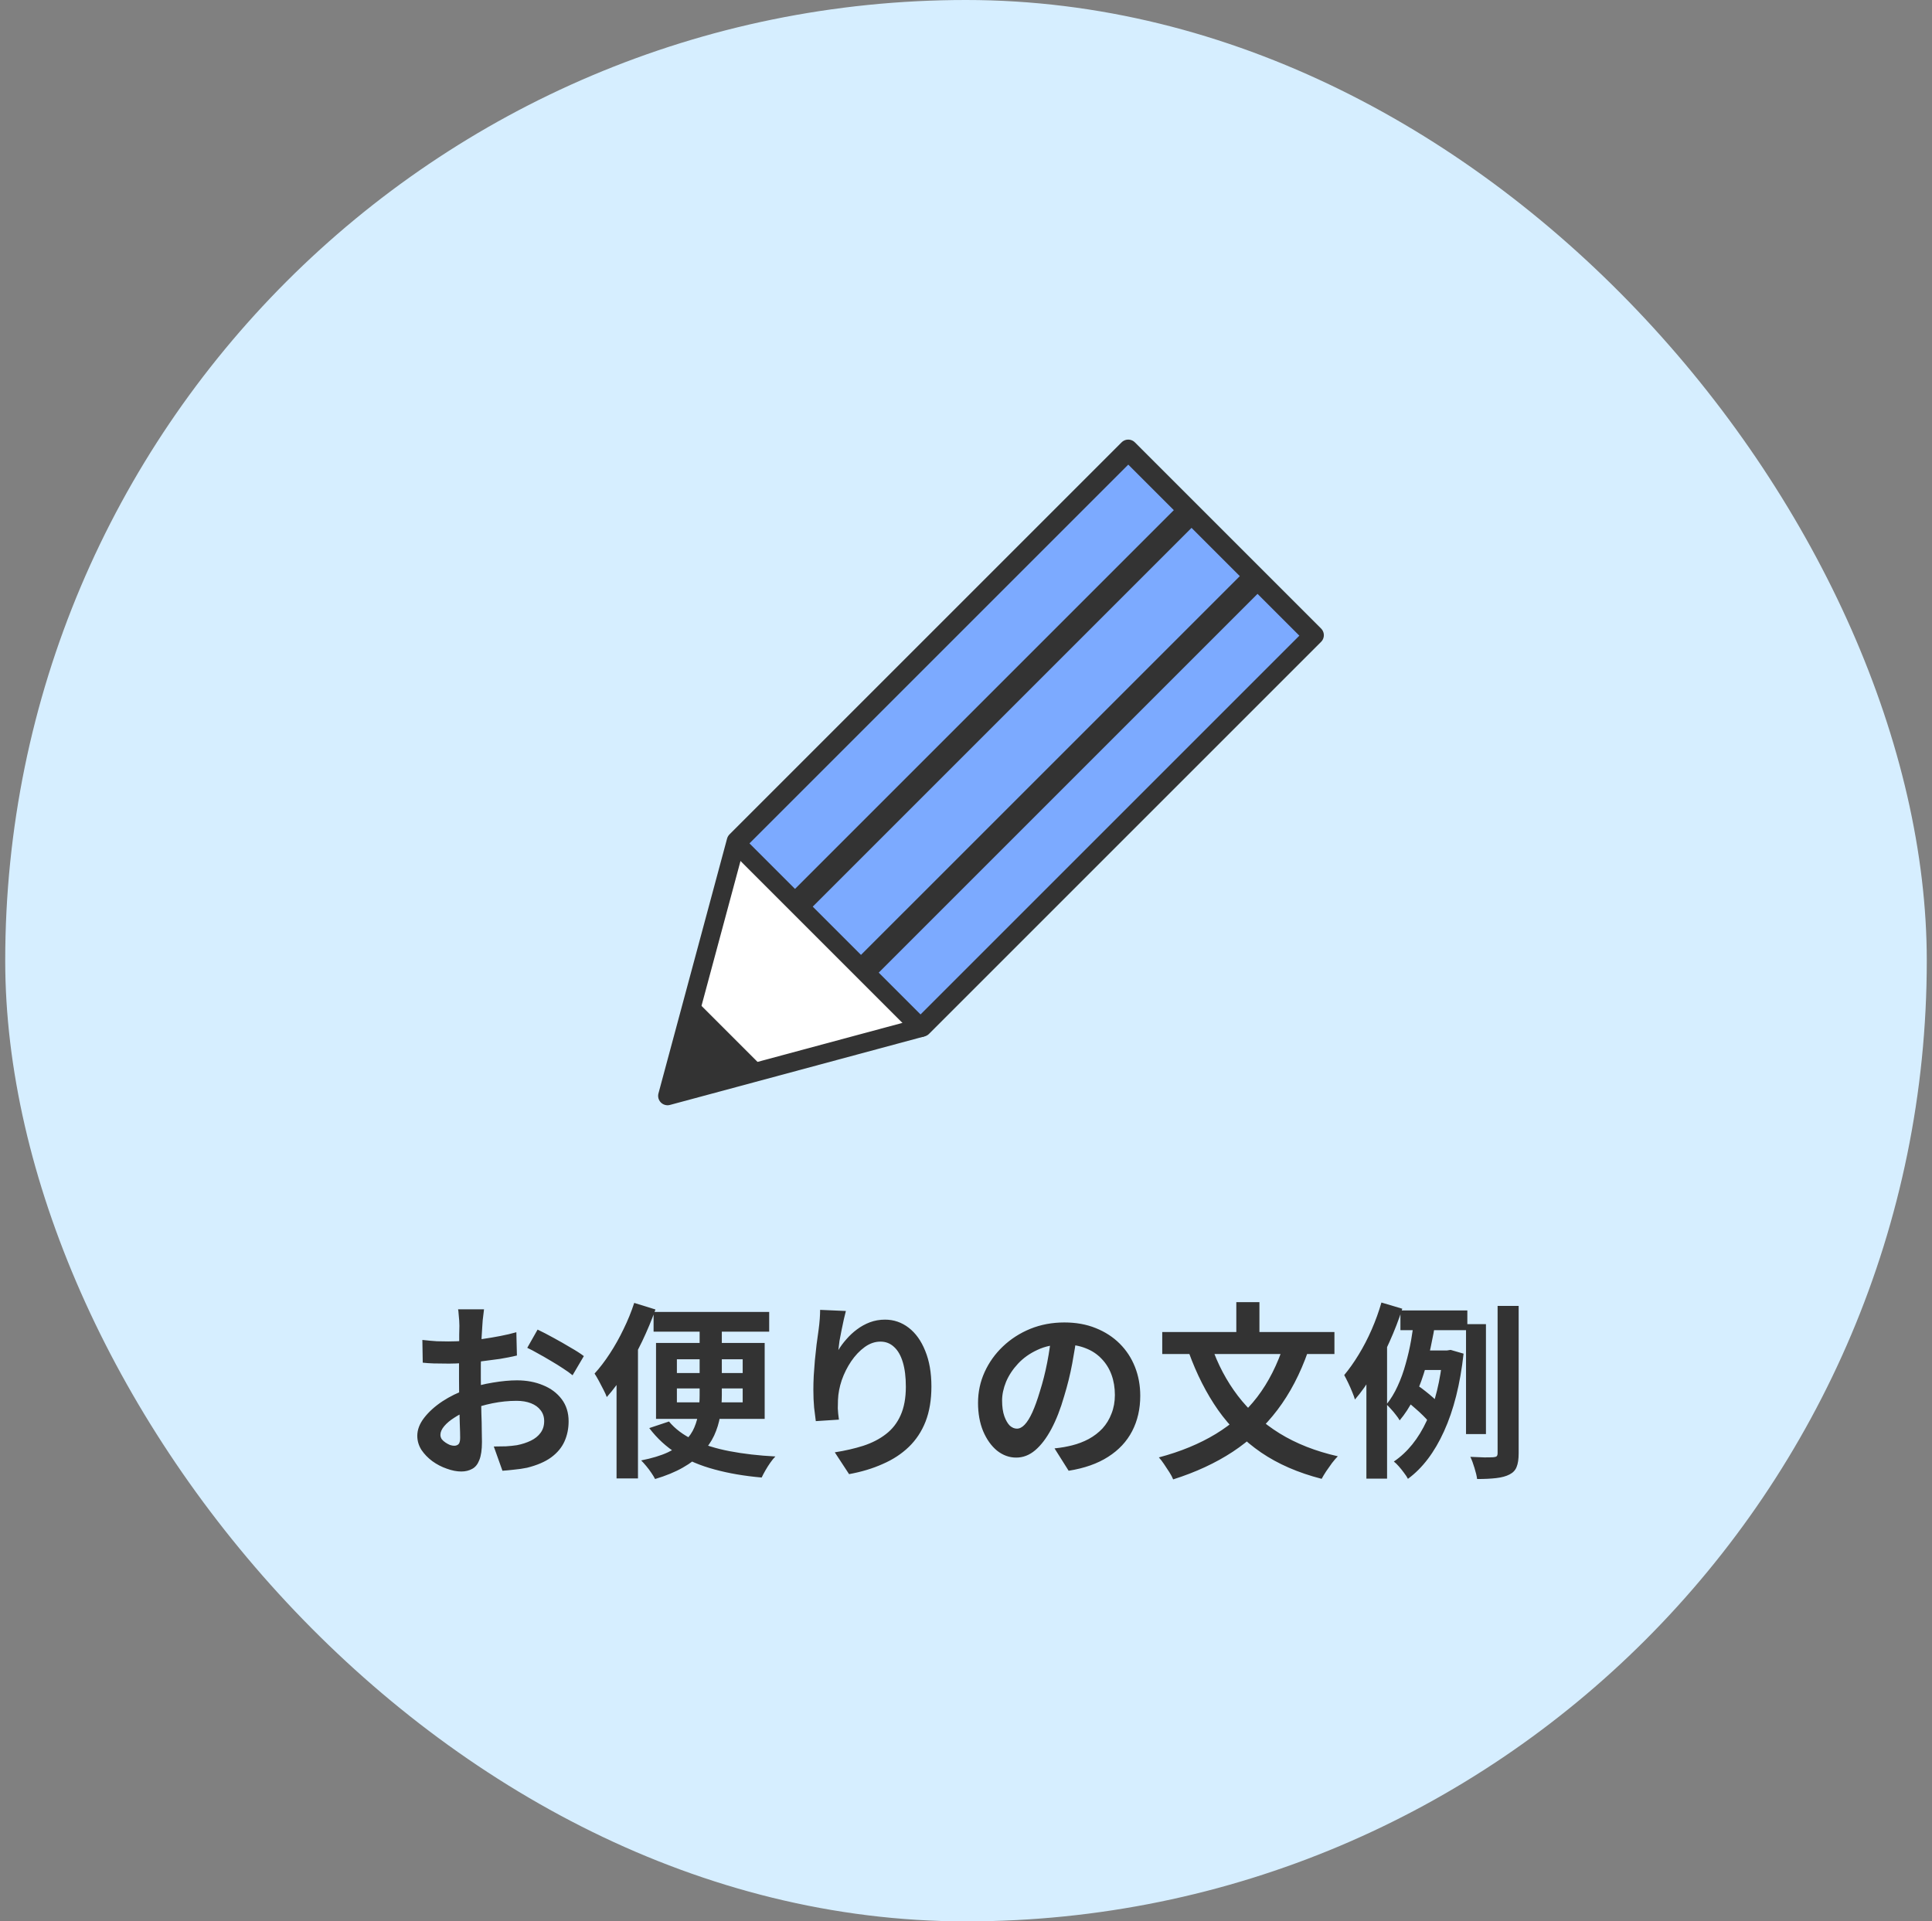
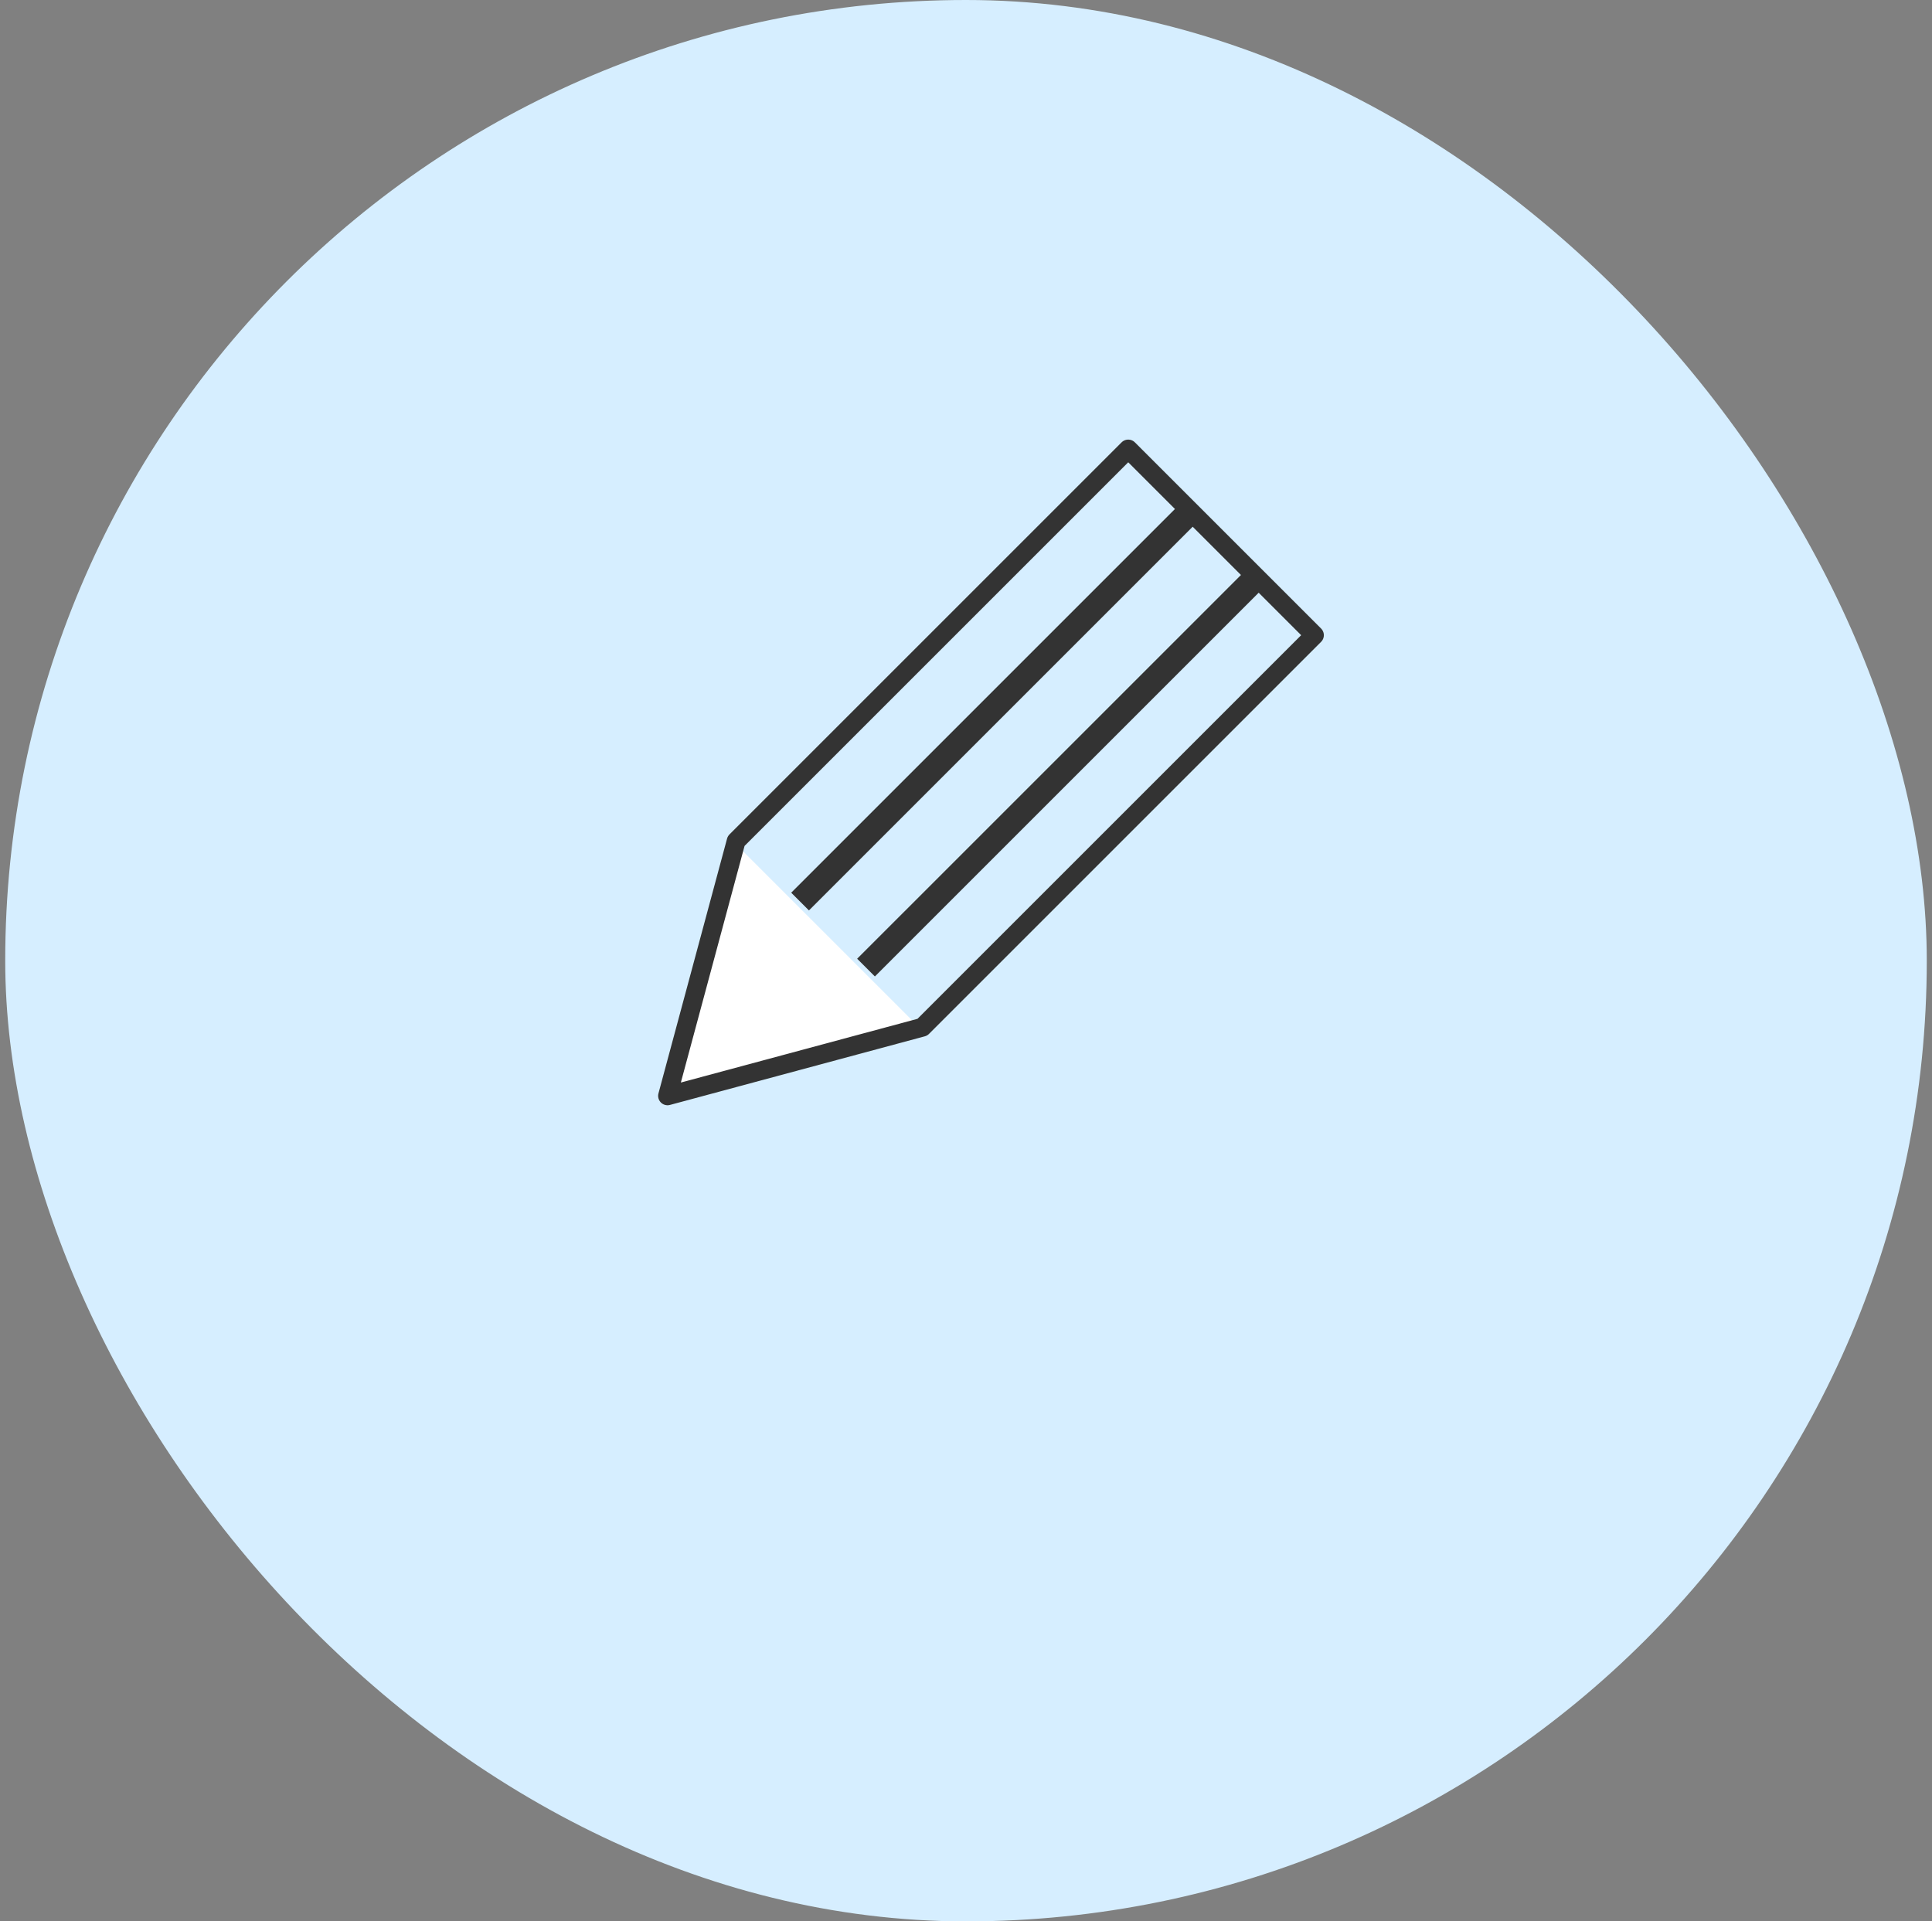
<svg xmlns="http://www.w3.org/2000/svg" width="185" height="184" viewBox="0 0 185 184" fill="none">
  <rect x="0" y="0" width="185" height="184" fill="#808080" stroke="none" />
  <rect x="0.5" width="184" height="184" rx="92" fill="#D6EEFF" />
  <g clip-path="url(#clip0_962_90872)">
    <path d="M63.927 104.96L88.084 98.457L70.43 80.803L63.927 104.96Z" fill="white" />
-     <path d="M108.035 42.998L70.49 80.543L63.92 104.944L88.321 98.374L125.866 60.829L108.035 42.998Z" stroke="#333333" stroke-width="1.8" stroke-linejoin="round" />
-     <path d="M70.494 80.766L88.148 98.42L125.693 60.875L108.039 43.221L70.494 80.766Z" fill="#7CAAFF" stroke="#333333" stroke-width="1.8" stroke-linejoin="round" />
-     <path d="M64.46 104.327L72.919 102.074L66.713 95.868L64.46 104.327Z" fill="#333333" />
+     <path d="M108.035 42.998L70.49 80.543L63.92 104.944L88.321 98.374L125.866 60.829Z" stroke="#333333" stroke-width="1.8" stroke-linejoin="round" />
    <path fill-rule="evenodd" clip-rule="evenodd" d="M121.029 56.257L83.776 93.51L82.078 91.812L119.332 54.559L121.029 56.257Z" fill="#333333" />
    <path fill-rule="evenodd" clip-rule="evenodd" d="M114.713 49.934L77.46 87.188L75.762 85.49L113.015 48.237L114.713 49.934Z" fill="#333333" />
  </g>
-   <path d="M46.348 125.384C46.336 125.48 46.318 125.63 46.294 125.834C46.27 126.026 46.246 126.224 46.222 126.428C46.21 126.62 46.198 126.794 46.186 126.95C46.162 127.298 46.138 127.682 46.114 128.102C46.102 128.51 46.09 128.936 46.078 129.38C46.066 129.812 46.054 130.25 46.042 130.694C46.042 131.138 46.042 131.57 46.042 131.99C46.042 132.482 46.048 133.028 46.06 133.628C46.072 134.216 46.084 134.804 46.096 135.392C46.12 135.968 46.132 136.496 46.132 136.976C46.144 137.456 46.15 137.828 46.15 138.092C46.15 138.836 46.066 139.412 45.898 139.82C45.742 140.228 45.514 140.51 45.214 140.666C44.914 140.834 44.566 140.918 44.17 140.918C43.738 140.918 43.276 140.828 42.784 140.648C42.292 140.48 41.83 140.24 41.398 139.928C40.978 139.616 40.63 139.256 40.354 138.848C40.09 138.428 39.958 137.978 39.958 137.498C39.958 136.922 40.174 136.352 40.606 135.788C41.05 135.212 41.632 134.684 42.352 134.204C43.084 133.724 43.87 133.34 44.71 133.052C45.514 132.752 46.342 132.536 47.194 132.404C48.046 132.26 48.814 132.188 49.498 132.188C50.422 132.188 51.256 132.344 52 132.656C52.744 132.956 53.338 133.4 53.782 133.988C54.226 134.576 54.448 135.284 54.448 136.112C54.448 136.808 54.316 137.45 54.052 138.038C53.788 138.626 53.362 139.136 52.774 139.568C52.198 139.988 51.43 140.318 50.47 140.558C50.062 140.642 49.654 140.702 49.246 140.738C48.85 140.786 48.472 140.822 48.112 140.846L47.284 138.524C47.692 138.524 48.082 138.518 48.454 138.506C48.838 138.482 49.186 138.446 49.498 138.398C49.99 138.302 50.434 138.158 50.83 137.966C51.226 137.774 51.538 137.522 51.766 137.21C51.994 136.898 52.108 136.526 52.108 136.094C52.108 135.686 51.994 135.338 51.766 135.05C51.55 134.762 51.244 134.54 50.848 134.384C50.452 134.228 49.99 134.15 49.462 134.15C48.706 134.15 47.938 134.228 47.158 134.384C46.39 134.54 45.652 134.756 44.944 135.032C44.416 135.236 43.942 135.476 43.522 135.752C43.102 136.016 42.772 136.292 42.532 136.58C42.292 136.868 42.172 137.144 42.172 137.408C42.172 137.552 42.214 137.69 42.298 137.822C42.394 137.942 42.514 138.05 42.658 138.146C42.802 138.242 42.946 138.32 43.09 138.38C43.246 138.428 43.378 138.452 43.486 138.452C43.654 138.452 43.792 138.404 43.9 138.308C44.008 138.2 44.062 137.996 44.062 137.696C44.062 137.372 44.05 136.91 44.026 136.31C44.014 135.698 43.996 135.02 43.972 134.276C43.96 133.532 43.954 132.794 43.954 132.062C43.954 131.558 43.954 131.048 43.954 130.532C43.966 130.016 43.972 129.524 43.972 129.056C43.972 128.588 43.972 128.174 43.972 127.814C43.984 127.454 43.99 127.172 43.99 126.968C43.99 126.836 43.984 126.668 43.972 126.464C43.96 126.26 43.942 126.056 43.918 125.852C43.906 125.636 43.888 125.48 43.864 125.384H46.348ZM51.478 127.328C51.934 127.544 52.444 127.808 53.008 128.12C53.584 128.432 54.13 128.744 54.646 129.056C55.174 129.356 55.594 129.626 55.906 129.866L54.826 131.702C54.598 131.51 54.298 131.294 53.926 131.054C53.566 130.814 53.17 130.568 52.738 130.316C52.318 130.064 51.91 129.83 51.514 129.614C51.118 129.386 50.776 129.206 50.488 129.074L51.478 127.328ZM40.444 128.318C40.972 128.378 41.434 128.42 41.83 128.444C42.238 128.456 42.604 128.462 42.928 128.462C43.396 128.462 43.912 128.444 44.476 128.408C45.04 128.36 45.616 128.3 46.204 128.228C46.792 128.144 47.362 128.048 47.914 127.94C48.478 127.832 48.988 127.712 49.444 127.58L49.498 129.812C48.994 129.932 48.448 130.04 47.86 130.136C47.272 130.22 46.678 130.298 46.078 130.37C45.49 130.442 44.926 130.496 44.386 130.532C43.858 130.568 43.396 130.586 43 130.586C42.4 130.586 41.908 130.58 41.524 130.568C41.14 130.556 40.792 130.532 40.48 130.496L40.444 128.318ZM62.584 125.636H73.654V127.526H62.584V125.636ZM64.06 136.13C64.648 136.838 65.434 137.426 66.418 137.894C67.402 138.362 68.554 138.722 69.874 138.974C71.194 139.226 72.652 139.394 74.248 139.478C74.092 139.634 73.93 139.832 73.762 140.072C73.594 140.312 73.438 140.558 73.294 140.81C73.15 141.062 73.03 141.29 72.934 141.494C71.278 141.35 69.772 141.092 68.416 140.72C67.072 140.36 65.878 139.856 64.834 139.208C63.802 138.56 62.914 137.744 62.17 136.76L64.06 136.13ZM64.816 132.962V134.294H71.116V132.962H64.816ZM64.816 130.172V131.486H71.116V130.172H64.816ZM62.818 128.606H73.222V135.878H62.818V128.606ZM66.994 126.194H69.118V133.61C69.118 134.294 69.064 134.96 68.956 135.608C68.848 136.256 68.656 136.88 68.38 137.48C68.104 138.068 67.72 138.62 67.228 139.136C66.748 139.652 66.136 140.12 65.392 140.54C64.66 140.96 63.772 141.326 62.728 141.638C62.644 141.47 62.524 141.272 62.368 141.044C62.224 140.828 62.062 140.612 61.882 140.396C61.702 140.18 61.54 140 61.396 139.856C62.428 139.652 63.28 139.394 63.952 139.082C64.636 138.758 65.182 138.398 65.59 138.002C65.998 137.594 66.298 137.156 66.49 136.688C66.694 136.208 66.826 135.71 66.886 135.194C66.958 134.666 66.994 134.132 66.994 133.592V126.194ZM60.73 124.772L62.764 125.402C62.404 126.41 61.978 127.43 61.486 128.462C60.994 129.482 60.46 130.454 59.884 131.378C59.32 132.29 58.726 133.094 58.102 133.79C58.042 133.61 57.94 133.382 57.796 133.106C57.652 132.818 57.502 132.53 57.346 132.242C57.19 131.954 57.052 131.72 56.932 131.54C57.436 130.988 57.922 130.352 58.39 129.632C58.87 128.9 59.308 128.12 59.704 127.292C60.112 126.464 60.454 125.624 60.73 124.772ZM59.038 129.758L61.09 127.706V127.724V141.584H59.038V129.758ZM80.998 125.546C80.938 125.762 80.872 126.032 80.8 126.356C80.728 126.68 80.656 127.022 80.584 127.382C80.512 127.73 80.446 128.072 80.386 128.408C80.338 128.744 80.302 129.038 80.278 129.29C80.494 128.93 80.752 128.582 81.052 128.246C81.352 127.898 81.688 127.586 82.06 127.31C82.444 127.022 82.858 126.794 83.302 126.626C83.758 126.458 84.238 126.374 84.742 126.374C85.582 126.374 86.338 126.632 87.01 127.148C87.682 127.664 88.21 128.402 88.594 129.362C88.99 130.322 89.188 131.462 89.188 132.782C89.188 134.054 89.002 135.17 88.63 136.13C88.258 137.078 87.724 137.888 87.028 138.56C86.332 139.232 85.498 139.778 84.526 140.198C83.566 140.63 82.492 140.954 81.304 141.17L79.936 139.082C80.932 138.926 81.844 138.716 82.672 138.452C83.512 138.176 84.232 137.804 84.832 137.336C85.444 136.868 85.912 136.268 86.236 135.536C86.572 134.792 86.74 133.88 86.74 132.8C86.74 131.876 86.644 131.096 86.452 130.46C86.26 129.812 85.978 129.32 85.606 128.984C85.246 128.648 84.814 128.48 84.31 128.48C83.782 128.48 83.278 128.654 82.798 129.002C82.318 129.35 81.886 129.806 81.502 130.37C81.13 130.922 80.83 131.522 80.602 132.17C80.386 132.818 80.266 133.442 80.242 134.042C80.23 134.294 80.224 134.57 80.224 134.87C80.236 135.17 80.272 135.53 80.332 135.95L78.118 136.094C78.07 135.746 78.016 135.314 77.956 134.798C77.908 134.27 77.884 133.7 77.884 133.088C77.884 132.668 77.896 132.218 77.92 131.738C77.956 131.258 77.992 130.772 78.028 130.28C78.076 129.776 78.13 129.272 78.19 128.768C78.262 128.264 78.328 127.784 78.388 127.328C78.436 126.98 78.472 126.638 78.496 126.302C78.52 125.966 78.532 125.678 78.532 125.438L80.998 125.546ZM103.138 127.67C103.018 128.582 102.862 129.554 102.67 130.586C102.478 131.618 102.22 132.662 101.896 133.718C101.548 134.93 101.14 135.974 100.672 136.85C100.204 137.726 99.688 138.404 99.124 138.884C98.572 139.352 97.966 139.586 97.306 139.586C96.646 139.586 96.034 139.364 95.47 138.92C94.918 138.464 94.474 137.84 94.138 137.048C93.814 136.256 93.652 135.356 93.652 134.348C93.652 133.304 93.862 132.32 94.282 131.396C94.702 130.472 95.284 129.656 96.028 128.948C96.784 128.228 97.66 127.664 98.656 127.256C99.664 126.848 100.75 126.644 101.914 126.644C103.03 126.644 104.032 126.824 104.92 127.184C105.82 127.544 106.588 128.042 107.224 128.678C107.86 129.314 108.346 130.058 108.682 130.91C109.018 131.762 109.186 132.68 109.186 133.664C109.186 134.924 108.928 136.052 108.412 137.048C107.896 138.044 107.128 138.866 106.108 139.514C105.1 140.162 103.84 140.606 102.328 140.846L100.978 138.704C101.326 138.668 101.632 138.626 101.896 138.578C102.16 138.53 102.412 138.476 102.652 138.416C103.228 138.272 103.762 138.068 104.254 137.804C104.758 137.528 105.196 137.192 105.568 136.796C105.94 136.388 106.228 135.914 106.432 135.374C106.648 134.834 106.756 134.24 106.756 133.592C106.756 132.884 106.648 132.236 106.432 131.648C106.216 131.06 105.898 130.55 105.478 130.118C105.058 129.674 104.548 129.338 103.948 129.11C103.348 128.87 102.658 128.75 101.878 128.75C100.918 128.75 100.072 128.924 99.34 129.272C98.608 129.608 97.99 130.046 97.486 130.586C96.982 131.126 96.598 131.708 96.334 132.332C96.082 132.956 95.956 133.55 95.956 134.114C95.956 134.714 96.028 135.218 96.172 135.626C96.316 136.022 96.49 136.322 96.694 136.526C96.91 136.718 97.138 136.814 97.378 136.814C97.63 136.814 97.876 136.688 98.116 136.436C98.368 136.172 98.614 135.776 98.854 135.248C99.094 134.72 99.334 134.054 99.574 133.25C99.85 132.386 100.084 131.462 100.276 130.478C100.468 129.494 100.606 128.534 100.69 127.598L103.138 127.67ZM122.956 128.714L125.26 129.398C124.504 131.558 123.526 133.43 122.326 135.014C121.126 136.598 119.698 137.936 118.042 139.028C116.398 140.108 114.496 140.99 112.336 141.674C112.264 141.482 112.144 141.254 111.976 140.99C111.808 140.726 111.634 140.462 111.454 140.198C111.286 139.946 111.124 139.736 110.968 139.568C113.044 139.016 114.862 138.266 116.422 137.318C117.982 136.37 119.302 135.194 120.382 133.79C121.462 132.374 122.32 130.682 122.956 128.714ZM115.99 128.858C116.602 130.646 117.448 132.248 118.528 133.664C119.608 135.08 120.94 136.28 122.524 137.264C124.12 138.248 125.98 138.98 128.104 139.46C127.936 139.628 127.75 139.844 127.546 140.108C127.354 140.372 127.168 140.636 126.988 140.9C126.808 141.176 126.664 141.416 126.556 141.62C124.312 141.044 122.38 140.204 120.76 139.1C119.14 137.984 117.766 136.628 116.638 135.032C115.522 133.436 114.586 131.594 113.83 129.506L115.99 128.858ZM111.292 127.562H127.78V129.668H111.292V127.562ZM118.384 124.7H120.598V128.84H118.384V124.7ZM134.098 125.492H140.506V127.382H134.098V125.492ZM135.916 129.326H138.976V131.198H135.34L135.916 129.326ZM134.818 134.294L135.736 132.674C135.976 132.83 136.222 133.01 136.474 133.214C136.738 133.418 136.984 133.622 137.212 133.826C137.44 134.018 137.62 134.198 137.752 134.366L136.798 136.166C136.678 135.986 136.504 135.788 136.276 135.572C136.048 135.344 135.808 135.122 135.556 134.906C135.304 134.678 135.058 134.474 134.818 134.294ZM140.38 126.806H142.288V137.336H140.38V126.806ZM143.404 125.06H145.42V139.172C145.42 139.736 145.354 140.174 145.222 140.486C145.102 140.798 144.874 141.038 144.538 141.206C144.214 141.374 143.794 141.488 143.278 141.548C142.774 141.608 142.162 141.638 141.442 141.638C141.406 141.35 141.322 140.996 141.19 140.576C141.07 140.168 140.938 139.814 140.794 139.514C141.274 139.538 141.724 139.556 142.144 139.568C142.576 139.568 142.864 139.562 143.008 139.55C143.152 139.538 143.254 139.508 143.314 139.46C143.374 139.4 143.404 139.298 143.404 139.154V125.06ZM135.43 126.176L137.482 126.446C137.35 127.274 137.188 128.132 136.996 129.02C136.816 129.896 136.588 130.76 136.312 131.612C136.048 132.452 135.724 133.25 135.34 134.006C134.968 134.75 134.53 135.422 134.026 136.022C133.942 135.866 133.822 135.692 133.666 135.5C133.522 135.308 133.366 135.122 133.198 134.942C133.042 134.762 132.898 134.612 132.766 134.492C133.174 133.988 133.528 133.406 133.828 132.746C134.14 132.074 134.398 131.36 134.602 130.604C134.818 129.848 134.992 129.092 135.124 128.336C135.256 127.58 135.358 126.86 135.43 126.176ZM138.166 129.326H138.562L138.904 129.272L140.146 129.632C139.822 132.56 139.198 135.038 138.274 137.066C137.362 139.082 136.21 140.6 134.818 141.62C134.734 141.452 134.608 141.26 134.44 141.044C134.284 140.828 134.116 140.618 133.936 140.414C133.768 140.222 133.612 140.072 133.468 139.964C134.776 139.076 135.826 137.774 136.618 136.058C137.41 134.33 137.926 132.224 138.166 129.74V129.326ZM132.28 124.736L134.278 125.33C133.942 126.374 133.534 127.43 133.054 128.498C132.586 129.554 132.07 130.562 131.506 131.522C130.954 132.47 130.366 133.304 129.742 134.024C129.694 133.844 129.61 133.61 129.49 133.322C129.37 133.022 129.238 132.722 129.094 132.422C128.95 132.122 128.824 131.876 128.716 131.684C129.196 131.108 129.658 130.454 130.102 129.722C130.558 128.978 130.972 128.18 131.344 127.328C131.716 126.476 132.028 125.612 132.28 124.736ZM130.84 129.686L132.784 127.742L132.82 127.778V141.602H130.84V129.686Z" fill="#333333" />
  <defs>
    <clipPath id="clip0_962_90872">
      <rect width="72" height="72" fill="white" transform="translate(56.5 40)" />
    </clipPath>
  </defs>
</svg>